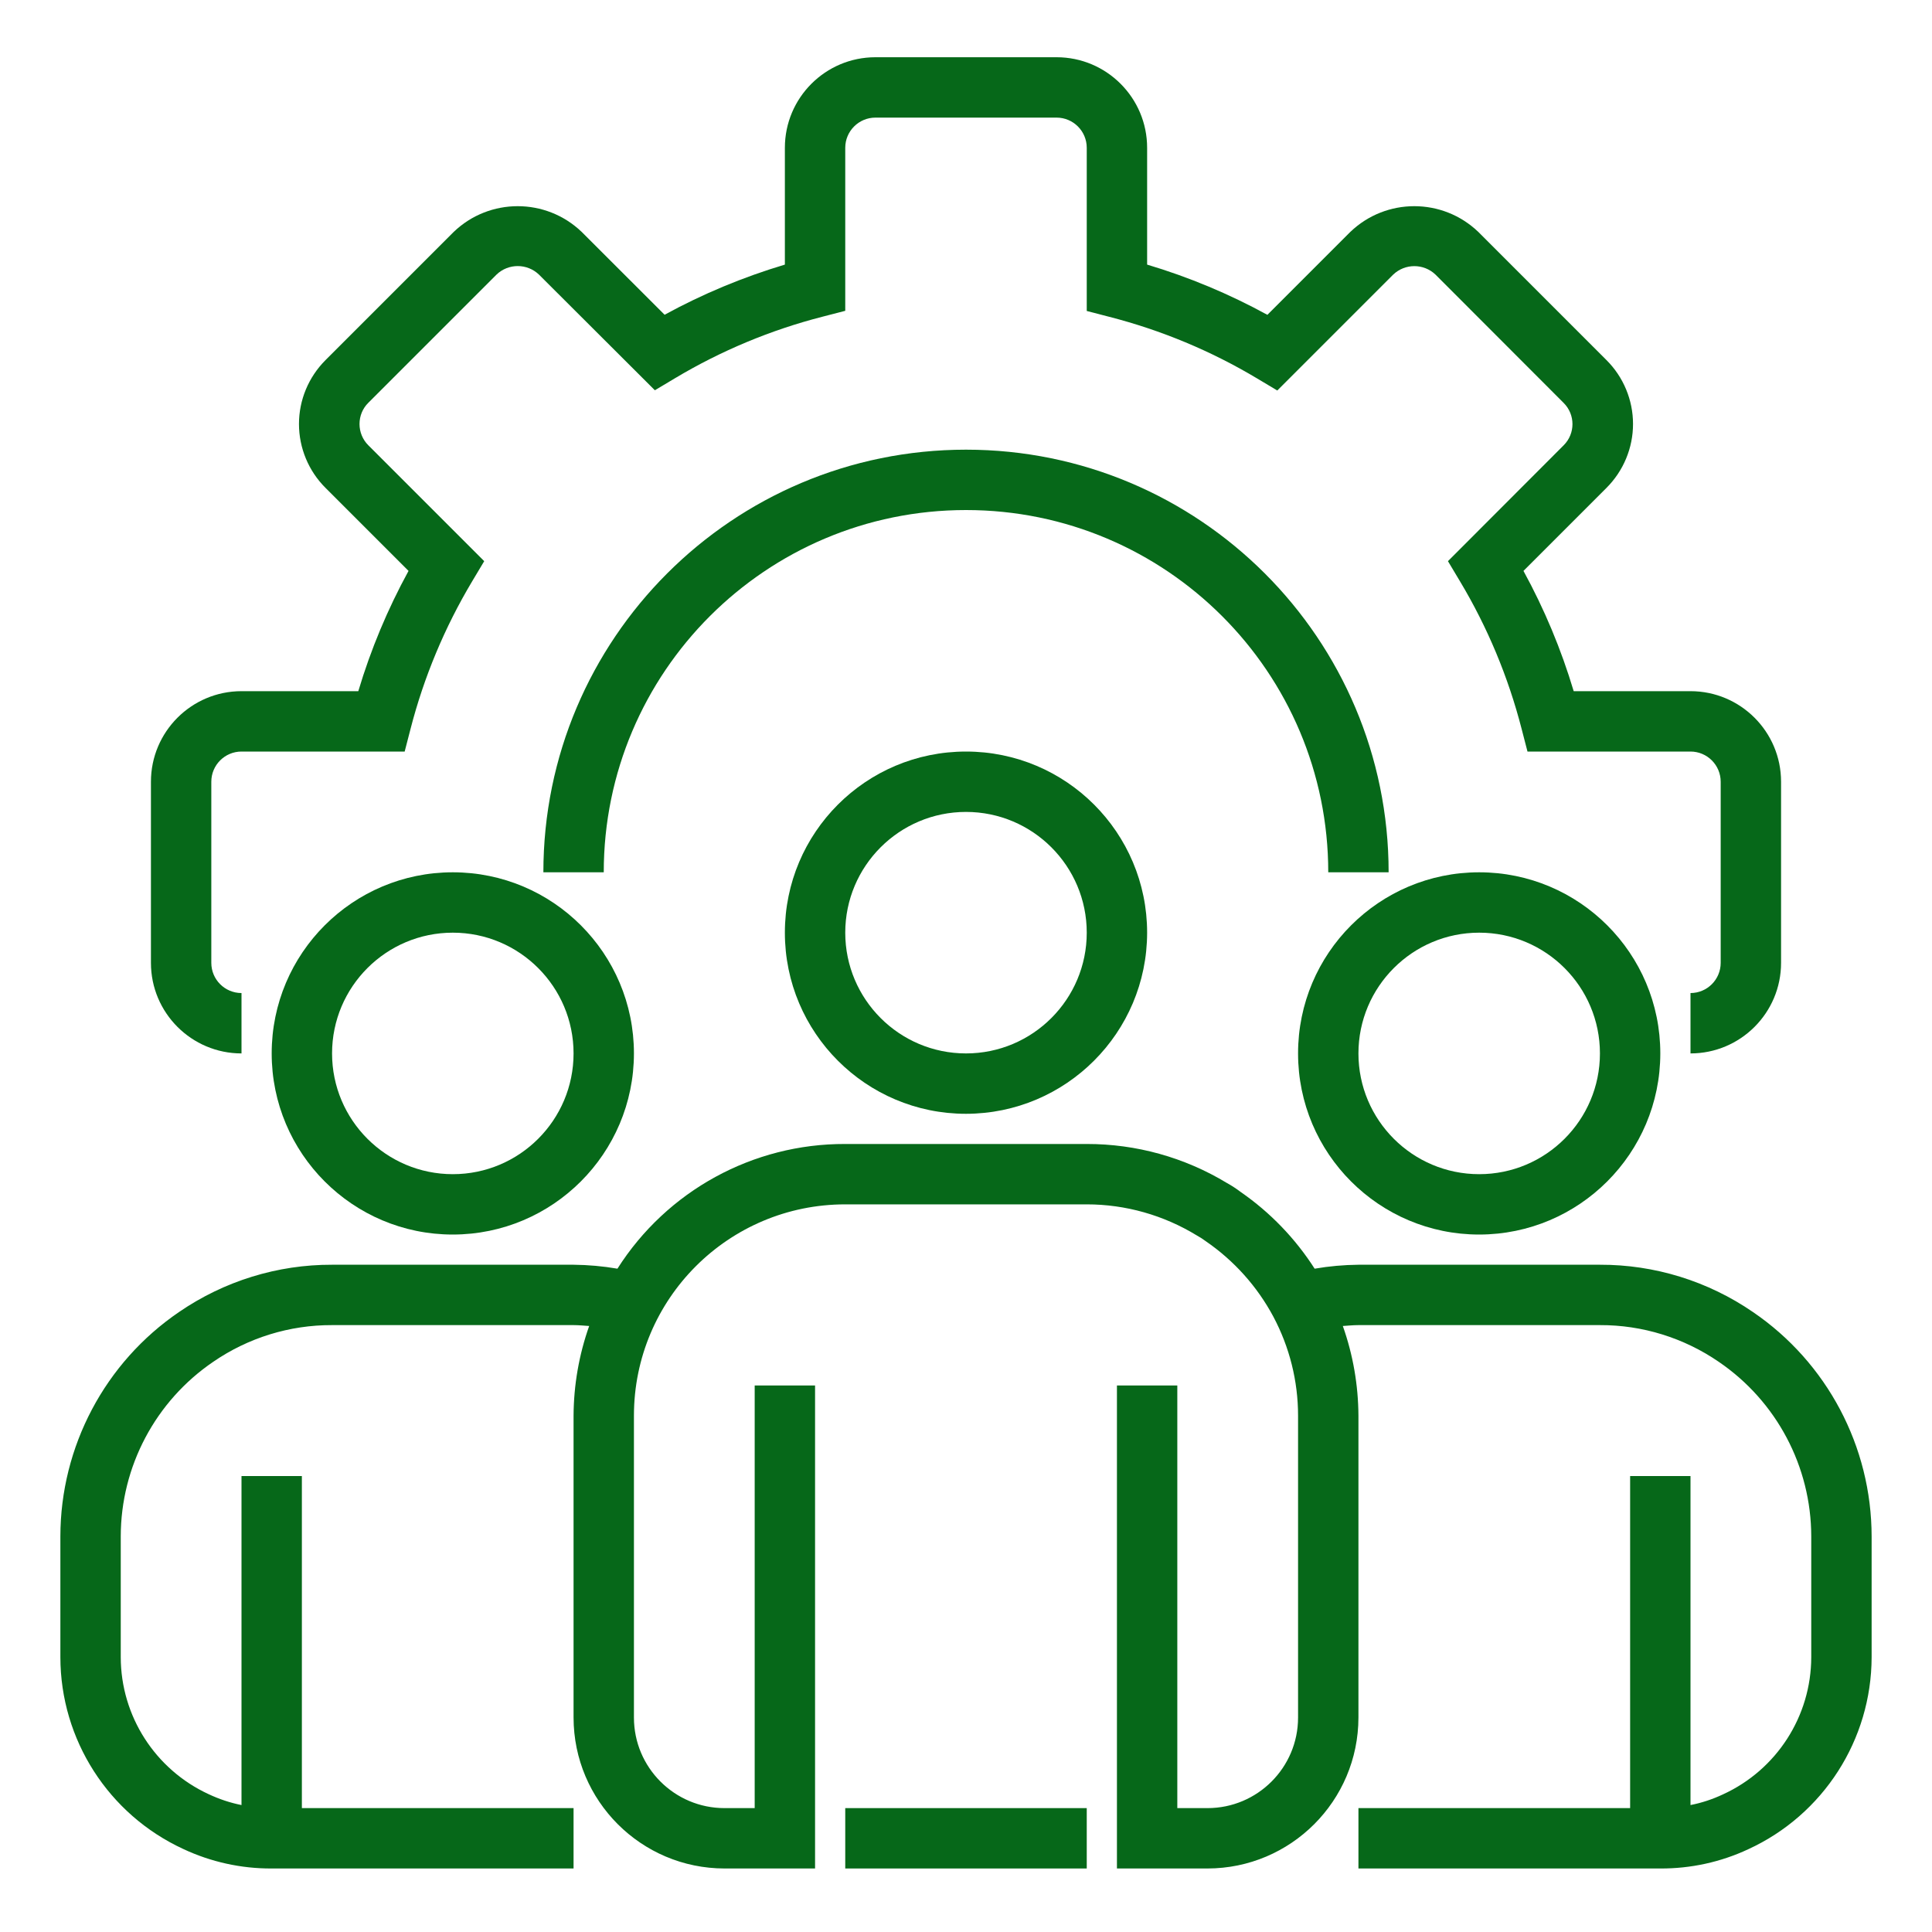
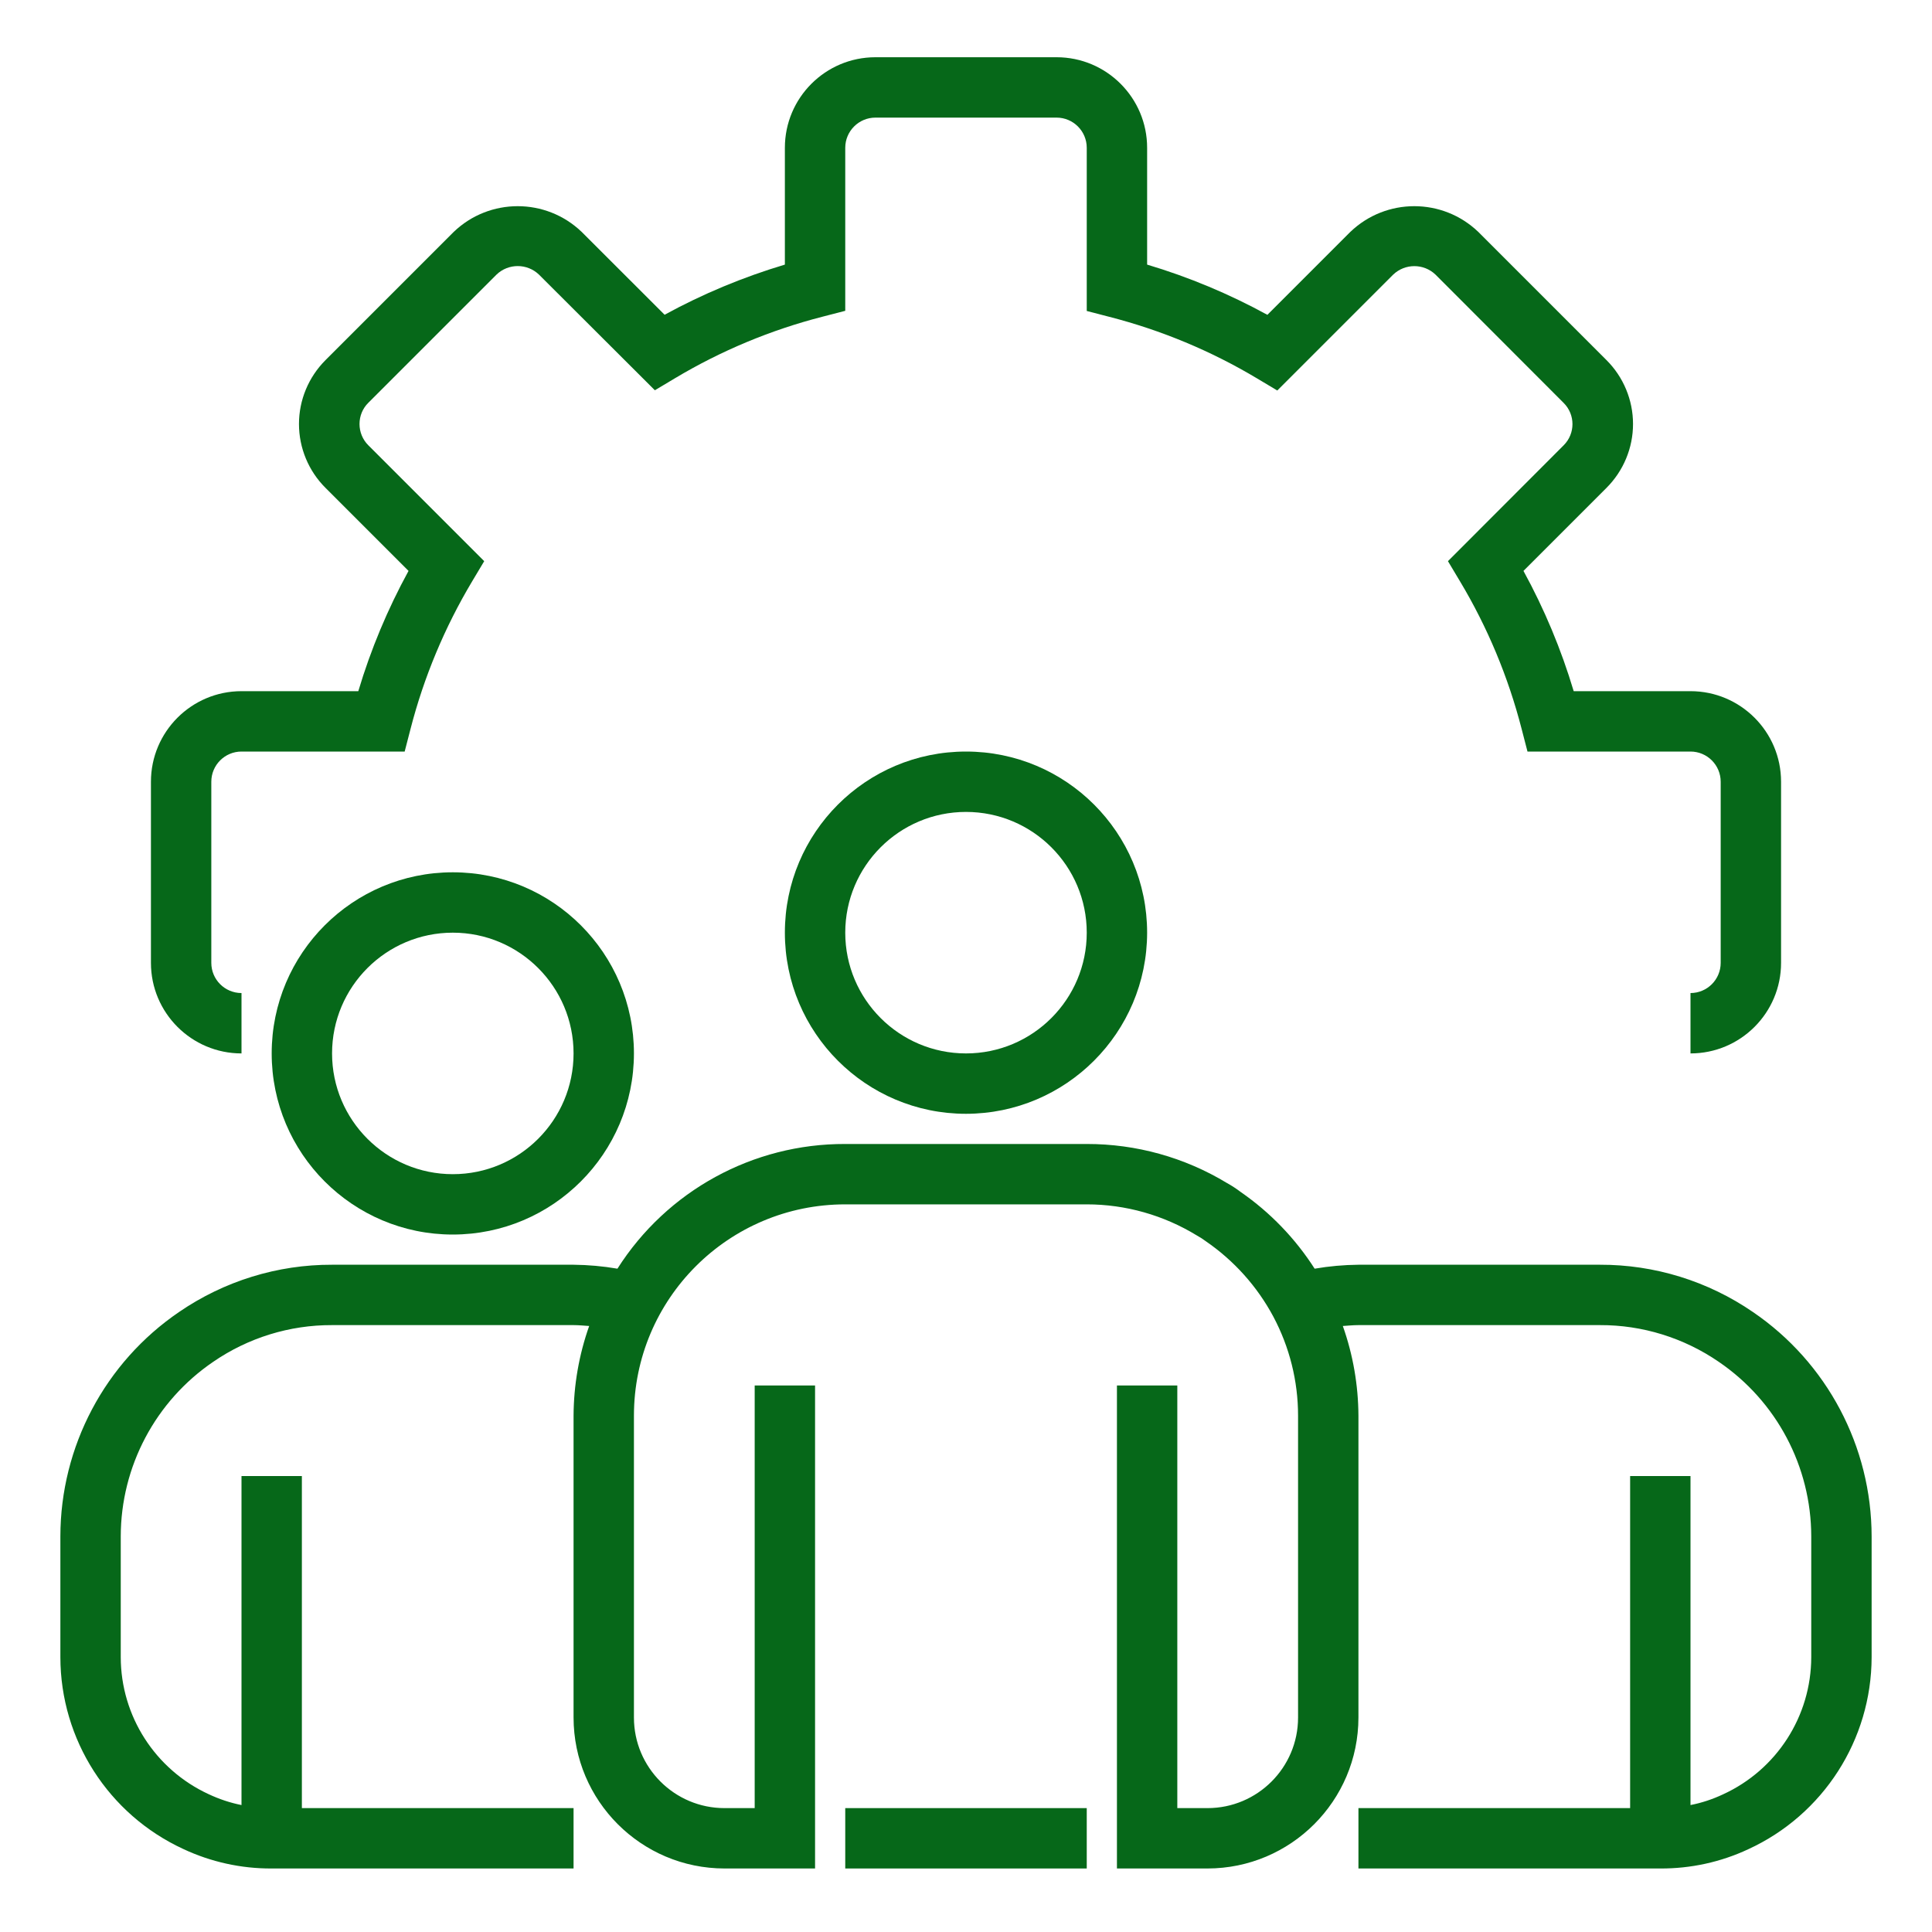
<svg xmlns="http://www.w3.org/2000/svg" width="24" height="24" viewBox="0 0 24 24" fill="none">
  <path d="M21 13.086V12.336C21.207 12.336 21.375 12.168 21.375 11.961V9.711C21.375 9.504 21.207 9.336 21 9.336H18.975L18.902 9.054C18.736 8.41 18.479 7.793 18.137 7.222L17.987 6.971L19.425 5.531C19.57 5.386 19.57 5.151 19.425 5.006L17.832 3.411C17.685 3.271 17.454 3.271 17.307 3.411L15.867 4.851L15.616 4.701C15.044 4.359 14.427 4.102 13.781 3.936L13.5 3.863V1.836C13.5 1.629 13.332 1.461 13.125 1.461H10.875C10.668 1.461 10.5 1.629 10.5 1.836V3.861L10.218 3.934C9.574 4.099 8.957 4.357 8.386 4.698L8.135 4.848L6.695 3.411C6.548 3.27 6.315 3.27 6.168 3.411L4.575 5.004C4.505 5.073 4.466 5.168 4.466 5.267C4.466 5.366 4.505 5.461 4.575 5.531L6.015 6.971L5.865 7.222C5.524 7.793 5.266 8.41 5.1 9.054L5.027 9.336H3C2.793 9.336 2.625 9.504 2.625 9.711V11.961C2.625 12.168 2.793 12.336 3 12.336V13.086C2.379 13.086 1.875 12.582 1.875 11.961V9.711C1.875 9.09 2.379 8.586 3 8.586H4.451C4.606 8.067 4.815 7.567 5.075 7.092L4.044 6.061C3.833 5.851 3.714 5.565 3.714 5.267C3.714 4.969 3.833 4.684 4.044 4.473L5.637 2.88C6.081 2.455 6.781 2.455 7.225 2.88L8.256 3.91C8.731 3.65 9.232 3.442 9.75 3.287V1.836C9.75 1.215 10.254 0.711 10.875 0.711H13.125C13.746 0.711 14.25 1.215 14.25 1.836V3.287C14.769 3.442 15.269 3.651 15.744 3.911L16.775 2.88C17.219 2.455 17.919 2.455 18.363 2.88L19.956 4.473C20.167 4.683 20.286 4.969 20.286 5.267C20.286 5.565 20.167 5.85 19.956 6.061L18.925 7.092C19.185 7.567 19.394 8.067 19.549 8.586H21C21.621 8.586 22.125 9.09 22.125 9.711V11.961C22.125 12.582 21.621 13.086 21 13.086Z" fill="#066819" />
-   <path d="M17.25 10.836H16.5C16.5 8.351 14.485 6.336 12 6.336C9.515 6.336 7.5 8.351 7.5 10.836H6.75C6.75 7.936 9.1 5.586 12 5.586C14.899 5.586 17.25 7.936 17.25 10.836Z" fill="#066819" />
  <path d="M12 13.836C10.757 13.836 9.75 12.828 9.75 11.586C9.75 10.343 10.757 9.336 12 9.336C13.243 9.336 14.25 10.343 14.25 11.586C14.249 12.828 13.242 13.835 12 13.836ZM12 10.086C11.172 10.086 10.5 10.758 10.5 11.586C10.5 12.414 11.172 13.086 12 13.086C12.828 13.086 13.5 12.414 13.5 11.586C13.5 10.758 12.828 10.086 12 10.086Z" fill="#066819" />
-   <path d="M18.375 15.336C17.132 15.336 16.125 14.328 16.125 13.086C16.125 11.843 17.132 10.836 18.375 10.836C19.618 10.836 20.625 11.843 20.625 13.086C20.624 14.328 19.617 15.335 18.375 15.336ZM18.375 11.586C17.547 11.586 16.875 12.258 16.875 13.086C16.875 13.914 17.547 14.586 18.375 14.586C19.203 14.586 19.875 13.914 19.875 13.086C19.875 12.258 19.203 11.586 18.375 11.586Z" fill="#066819" />
  <path d="M5.625 15.336C4.382 15.336 3.375 14.328 3.375 13.086C3.375 11.843 4.382 10.836 5.625 10.836C6.868 10.836 7.875 11.843 7.875 13.086C7.874 14.328 6.867 15.335 5.625 15.336ZM5.625 11.586C4.797 11.586 4.125 12.258 4.125 13.086C4.125 13.914 4.797 14.586 5.625 14.586C6.453 14.586 7.125 13.914 7.125 13.086C7.125 12.258 6.453 11.586 5.625 11.586Z" fill="#066819" />
  <path d="M21.775 16.298C21.216 15.914 20.553 15.709 19.875 15.711H16.875C16.693 15.713 16.511 15.729 16.331 15.76C16.091 15.385 15.779 15.061 15.412 14.807C15.358 14.766 15.3 14.728 15.24 14.695C14.715 14.377 14.113 14.21 13.5 14.211H10.5C9.353 14.207 8.285 14.792 7.67 15.76C7.49 15.729 7.308 15.713 7.125 15.711H4.125C3.447 15.709 2.785 15.914 2.226 16.297C1.303 16.925 0.751 17.97 0.75 19.086V20.586C0.751 21.61 1.347 22.54 2.277 22.969C2.62 23.13 2.996 23.213 3.375 23.211H7.125V22.461H3.75V18.336H3V22.423C2.859 22.395 2.722 22.349 2.592 22.288C1.927 21.981 1.501 21.317 1.5 20.586V19.086C1.501 18.217 1.931 17.405 2.65 16.916C3.084 16.618 3.598 16.459 4.125 16.461H7.125C7.191 16.461 7.255 16.468 7.319 16.472C7.192 16.83 7.127 17.207 7.125 17.586V21.336C7.126 22.371 7.965 23.21 9 23.211H10.125V17.211H9.375V22.461H9C8.379 22.461 7.875 21.957 7.875 21.336V17.586C7.875 16.136 9.05 14.961 10.5 14.961H13.5C13.982 14.961 14.455 15.095 14.867 15.347C14.905 15.368 14.942 15.391 14.976 15.417C15.328 15.658 15.616 15.979 15.817 16.354C16.019 16.733 16.125 17.156 16.125 17.586V21.336C16.125 21.957 15.621 22.461 15 22.461H14.625V17.211H13.875V23.211H15C16.035 23.21 16.874 22.371 16.875 21.336V17.586C16.873 17.207 16.808 16.83 16.681 16.472C16.746 16.468 16.809 16.461 16.875 16.461H19.875C20.402 16.459 20.917 16.619 21.351 16.917C22.069 17.406 22.499 18.218 22.5 19.086V20.586C22.499 21.32 22.07 21.986 21.402 22.291C21.274 22.351 21.139 22.396 21 22.423V18.336H20.25V22.461H16.875V23.211H20.625C21.002 23.213 21.375 23.132 21.717 22.972C22.65 22.544 23.248 21.612 23.25 20.586V19.086C23.249 17.97 22.697 16.926 21.775 16.298Z" fill="#066819" />
  <path d="M10.5 22.461H13.5V23.211H10.5V22.461Z" fill="#066819" />
</svg>